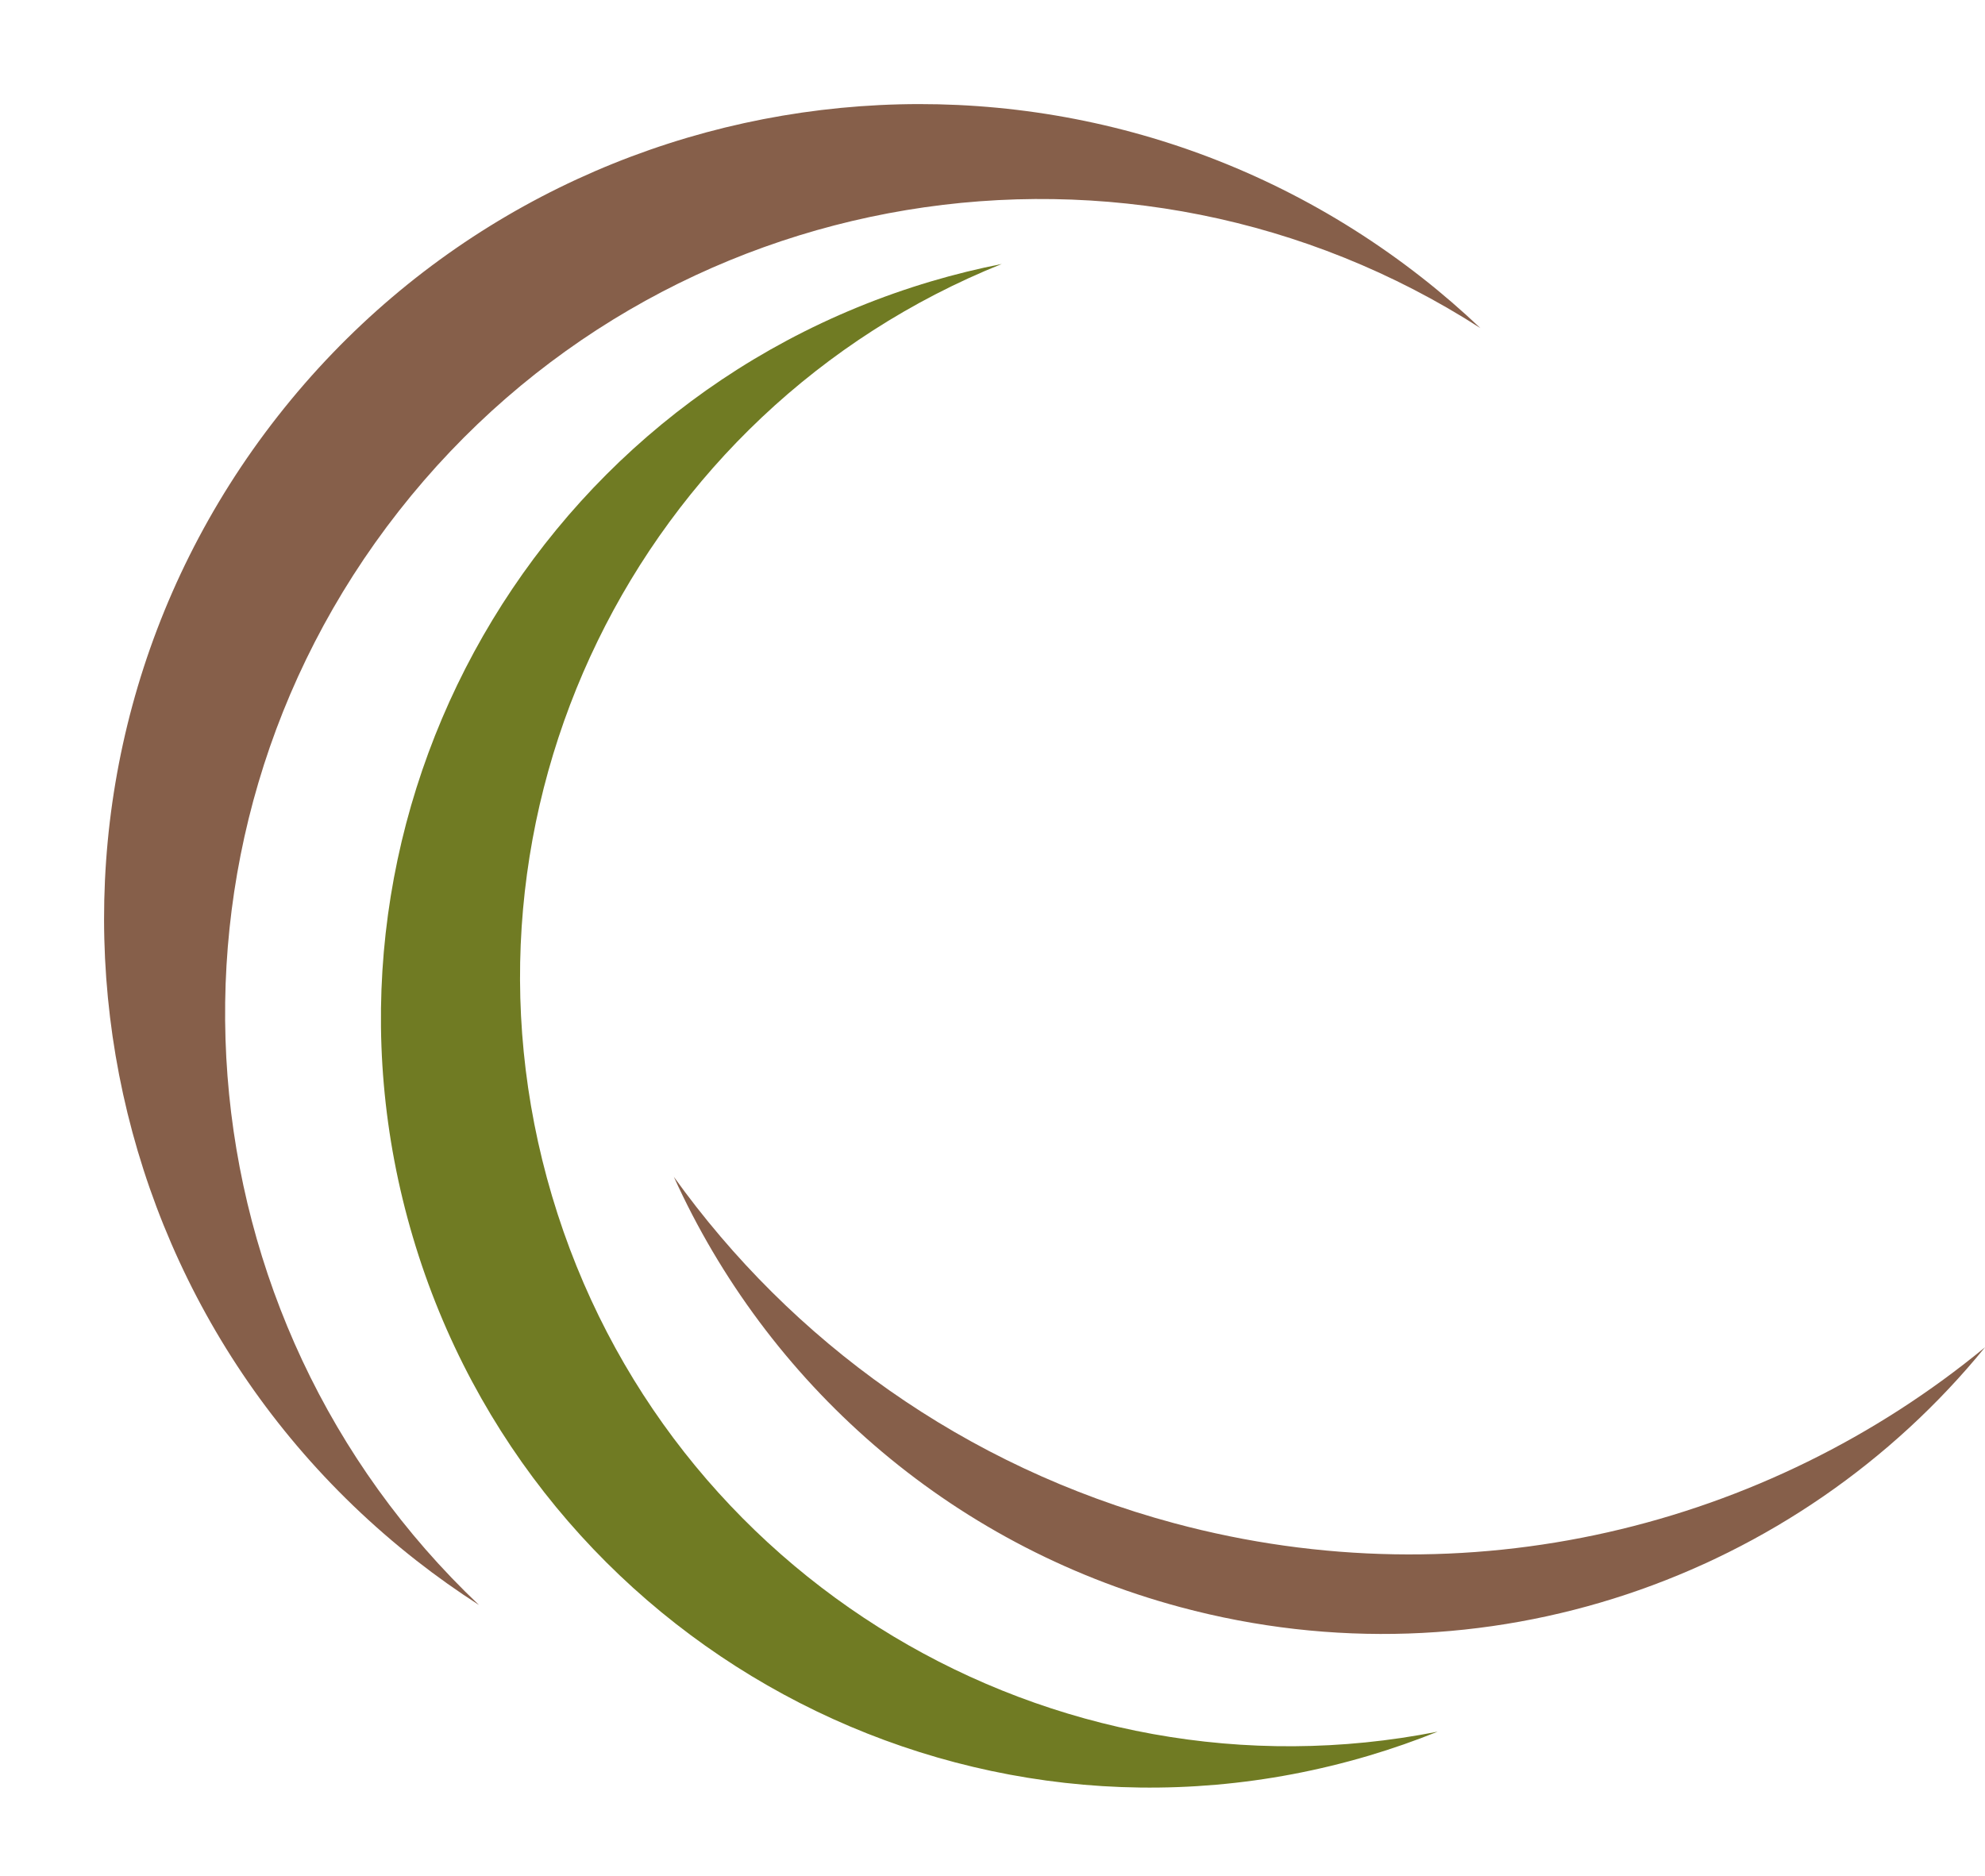
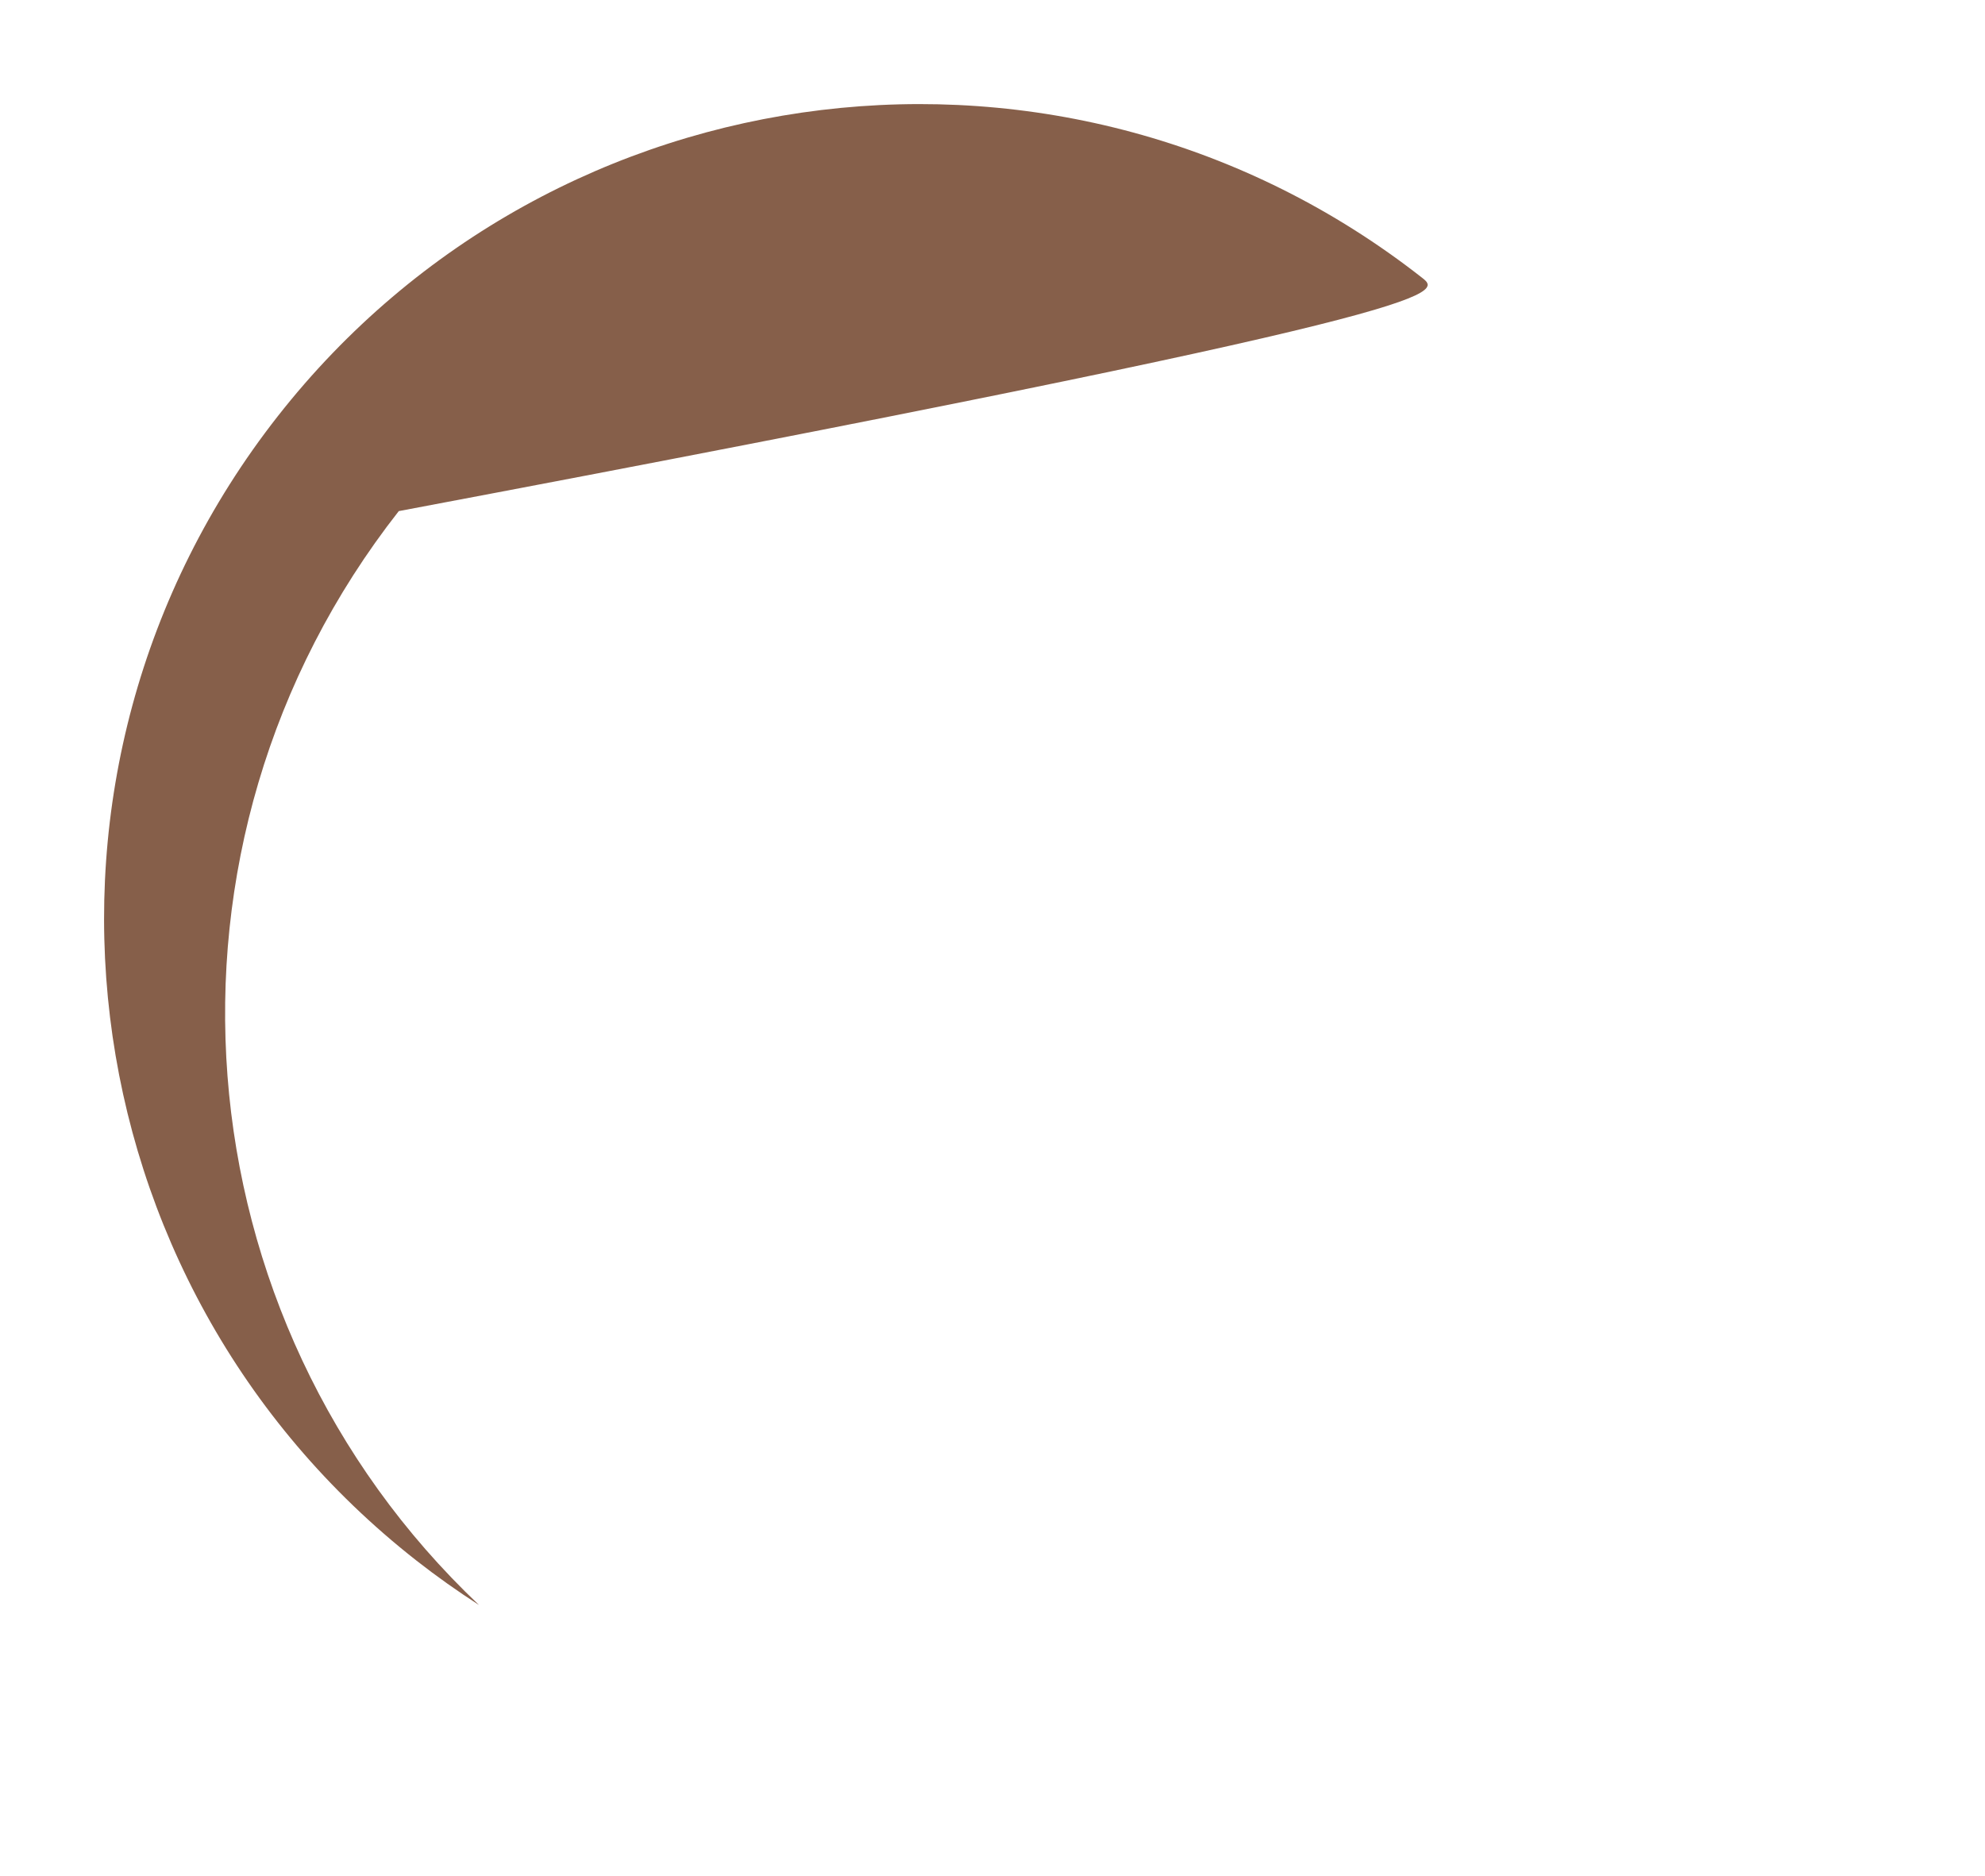
<svg xmlns="http://www.w3.org/2000/svg" fill="#000000" height="1395.4" preserveAspectRatio="xMidYMid meet" version="1" viewBox="223.3 296.6 1476.0 1395.4" width="1476" zoomAndPan="magnify">
  <g>
    <g id="change1_1">
-       <path d="M 1241.328 1602.172 C 1258.781 1596.988 1275.77 1591.02 1292.32 1584.371 C 1006.078 1641.012 718.516 1471.379 633.789 1186.07 C 549.062 900.762 697.441 601.672 968.195 492.898 C 950.695 496.359 933.203 500.629 915.758 505.809 C 613.004 595.711 440.457 914.031 530.363 1216.781 C 620.266 1519.531 938.578 1692.078 1241.328 1602.172" fill="#707b23" />
-     </g>
+       </g>
    <g id="change2_1">
-       <path d="M 532.805 1457.031 C 547.988 1468.938 563.57 1479.961 579.469 1490.188 C 354.953 1277.52 325.188 924.926 519.824 676.695 C 714.457 428.473 1063.977 373.266 1324.059 540.582 C 1310.328 527.582 1295.926 515.07 1280.742 503.168 C 1017.344 296.633 636.379 342.738 429.84 606.133 C 223.309 869.539 269.406 1250.5 532.805 1457.031" fill="#865f4a" />
+       <path d="M 532.805 1457.031 C 547.988 1468.938 563.57 1479.961 579.469 1490.188 C 354.953 1277.52 325.188 924.926 519.824 676.695 C 1310.328 527.582 1295.926 515.07 1280.742 503.168 C 1017.344 296.633 636.379 342.738 429.84 606.133 C 223.309 869.539 269.406 1250.5 532.805 1457.031" fill="#865f4a" />
    </g>
    <g id="change2_2">
-       <path d="M 1096.398 1429.348 C 940.199 1387.359 811.715 1293.707 724.344 1171.75 C 793.223 1323.84 927.117 1445.039 1100.941 1491.758 C 1328.008 1552.801 1559.824 1469.719 1699.324 1298.527 C 1537.105 1432.199 1314.84 1488.059 1096.398 1429.348" fill="#865f4a" />
-     </g>
+       </g>
  </g>
</svg>